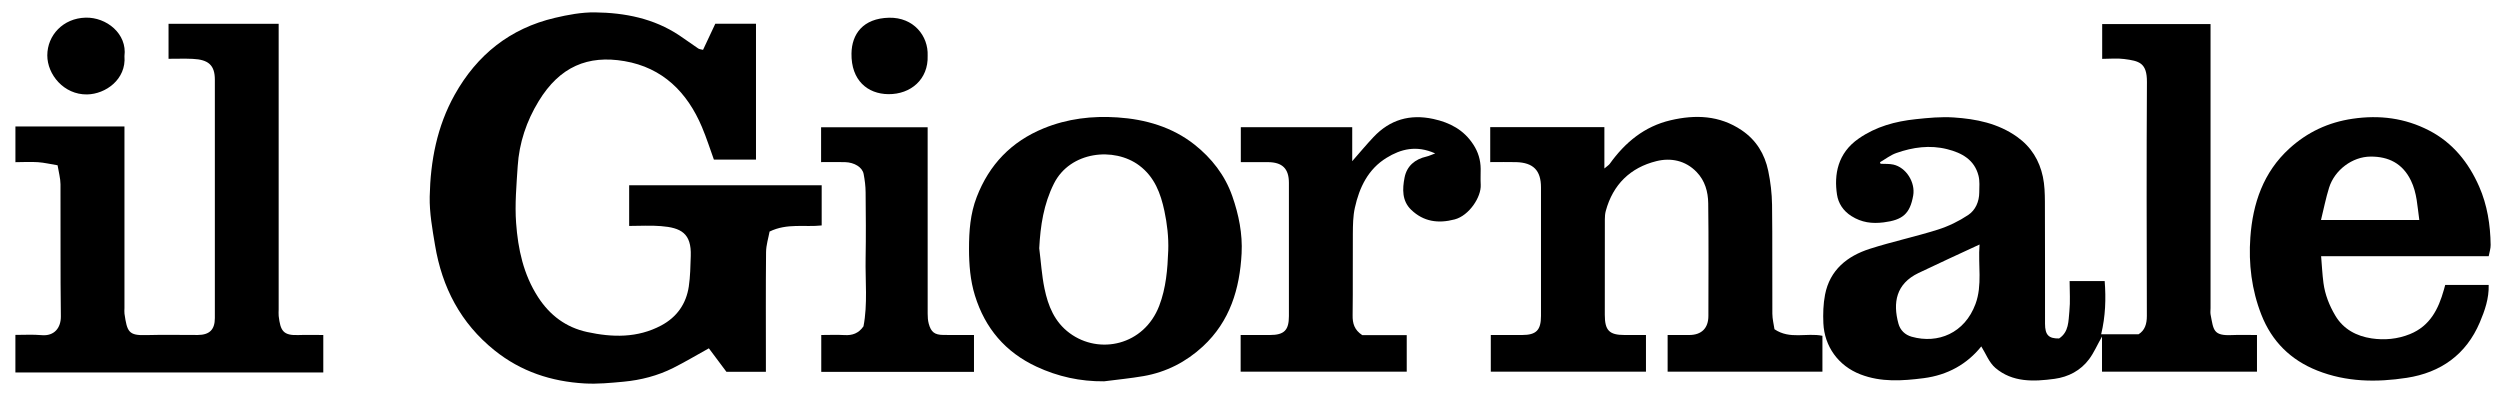
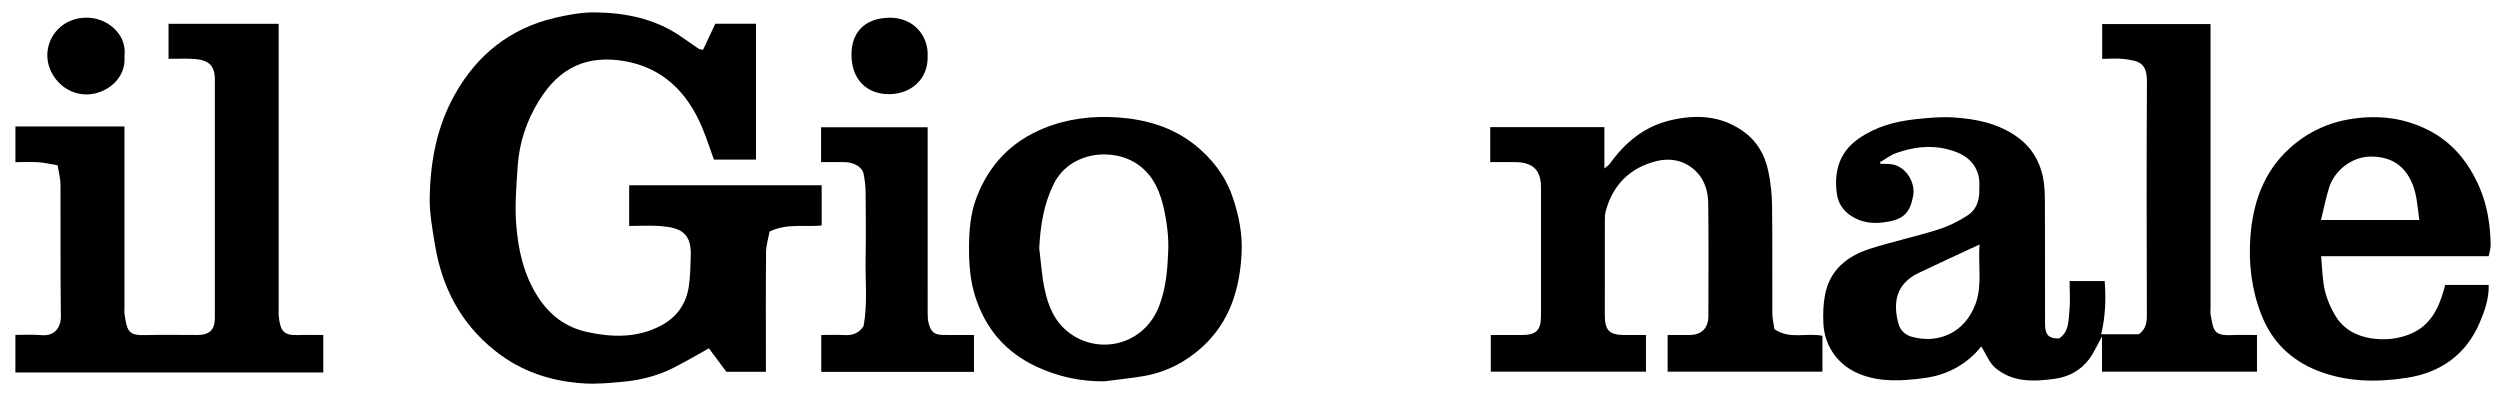
<svg xmlns="http://www.w3.org/2000/svg" width="101" height="16" viewBox="0 0 101 16" fill="none">
  <path d="M0.623 5.11C2.077 5.11 3.53 5.11 5.028 5.11C5.028 5.276 5.028 5.411 5.028 5.545C5.028 7.845 5.028 10.146 5.028 12.445C5.028 12.521 5.018 12.598 5.029 12.673C5.135 13.407 5.196 13.559 5.9 13.538C6.595 13.518 7.292 13.535 7.988 13.533C8.463 13.531 8.68 13.319 8.68 12.849C8.681 9.64 8.681 6.43 8.68 3.219C8.68 2.642 8.429 2.406 7.783 2.378C7.469 2.364 7.152 2.375 6.809 2.375C6.809 1.9 6.809 1.442 6.809 0.961C8.275 0.961 9.738 0.961 11.258 0.961C11.258 1.103 11.258 1.248 11.258 1.394C11.258 5.097 11.258 8.799 11.258 12.503C11.258 12.591 11.249 12.681 11.259 12.768C11.329 13.364 11.437 13.561 12.063 13.536C12.389 13.523 12.715 13.534 13.061 13.534C13.061 14.041 13.061 14.516 13.061 15.047C8.915 15.047 4.768 15.047 0.622 15.047C0.622 14.541 0.622 14.036 0.622 13.53C0.975 13.531 1.331 13.508 1.682 13.54C2.201 13.587 2.465 13.236 2.459 12.775C2.435 10.999 2.453 9.222 2.444 7.445C2.443 7.205 2.373 6.966 2.326 6.677C2.033 6.63 1.784 6.569 1.531 6.552C1.23 6.533 0.926 6.55 0.623 6.552C0.623 6.071 0.623 5.59 0.623 5.11Z" fill="black" />
  <path d="M75.975 6.617C76.146 6.626 76.322 6.612 76.487 6.648C77.006 6.761 77.387 7.367 77.293 7.9C77.162 8.641 76.867 8.887 76.1 8.984C75.628 9.043 75.21 8.991 74.798 8.73C74.461 8.518 74.267 8.208 74.215 7.863C74.093 7.058 74.234 6.19 75.094 5.596C75.794 5.111 76.569 4.904 77.388 4.816C77.899 4.761 78.419 4.712 78.929 4.745C79.837 4.805 80.717 4.98 81.49 5.528C82.062 5.936 82.392 6.481 82.533 7.144C82.602 7.471 82.612 7.814 82.614 8.15C82.622 9.793 82.617 11.437 82.619 13.08C82.62 13.532 82.766 13.682 83.187 13.674C83.587 13.411 83.562 12.97 83.603 12.575C83.644 12.178 83.612 11.774 83.612 11.354C84.098 11.354 84.548 11.354 85.029 11.354C85.084 12.067 85.063 12.772 84.887 13.503C85.394 13.503 85.879 13.503 86.4 13.503C86.65 13.348 86.734 13.091 86.733 12.761C86.725 9.614 86.717 6.466 86.736 3.319C86.742 2.531 86.418 2.463 85.816 2.384C85.532 2.346 85.239 2.378 84.928 2.378C84.928 1.901 84.928 1.452 84.928 0.972C86.366 0.972 87.813 0.972 89.306 0.972C89.306 1.117 89.306 1.264 89.306 1.411C89.306 5.089 89.306 8.767 89.306 12.445C89.306 12.534 89.292 12.625 89.308 12.71C89.429 13.33 89.405 13.574 90.177 13.537C90.503 13.522 90.831 13.535 91.182 13.535C91.182 14.036 91.182 14.51 91.182 15.016C89.112 15.016 87.032 15.016 84.921 15.016C84.921 14.571 84.921 14.121 84.921 13.595C84.722 13.949 84.592 14.254 84.399 14.512C84.056 14.971 83.566 15.228 83.004 15.305C82.163 15.419 81.307 15.454 80.613 14.863C80.356 14.644 80.224 14.279 80.044 13.995C79.477 14.704 78.691 15.153 77.717 15.278C76.855 15.388 75.999 15.448 75.163 15.125C74.267 14.78 73.707 13.993 73.664 13.06C73.647 12.676 73.659 12.28 73.732 11.903C73.927 10.904 74.628 10.345 75.541 10.052C76.446 9.762 77.381 9.563 78.288 9.277C78.719 9.141 79.142 8.935 79.518 8.684C79.807 8.491 79.959 8.149 79.962 7.778C79.965 7.551 79.986 7.315 79.932 7.1C79.769 6.454 79.26 6.176 78.668 6.027C77.969 5.85 77.279 5.947 76.611 6.182C76.376 6.265 76.169 6.428 75.951 6.554C75.957 6.575 75.966 6.596 75.975 6.617ZM79.974 9.878C79.119 10.276 78.307 10.645 77.504 11.031C76.6 11.466 76.466 12.227 76.696 13.072C76.769 13.341 76.962 13.528 77.232 13.604C78.294 13.902 79.373 13.461 79.81 12.281C80.094 11.514 79.908 10.717 79.974 9.878Z" fill="black" />
  <path d="M25.418 9.128C25.418 8.554 25.418 8.028 25.418 7.484C28.014 7.484 30.592 7.484 33.196 7.484C33.196 8.021 33.196 8.555 33.196 9.108C32.511 9.184 31.805 9.008 31.091 9.355C31.045 9.61 30.952 9.897 30.949 10.185C30.934 11.652 30.942 13.118 30.942 14.584C30.942 14.721 30.942 14.858 30.942 15.02C30.417 15.02 29.916 15.02 29.347 15.02C29.128 14.728 28.878 14.393 28.638 14.072C28.147 14.344 27.679 14.623 27.194 14.867C26.567 15.181 25.894 15.354 25.198 15.42C24.673 15.469 24.142 15.521 23.618 15.491C22.276 15.414 21.045 15.012 19.977 14.153C18.606 13.052 17.86 11.609 17.576 9.908C17.467 9.259 17.348 8.598 17.36 7.945C17.389 6.506 17.655 5.106 18.369 3.828C19.27 2.215 20.605 1.148 22.415 0.722C22.945 0.597 23.497 0.494 24.038 0.5C25.244 0.515 26.412 0.743 27.443 1.429C27.701 1.6 27.95 1.785 28.208 1.958C28.256 1.99 28.323 1.992 28.403 2.014C28.57 1.66 28.732 1.314 28.898 0.959C29.444 0.959 29.983 0.959 30.542 0.959C30.542 2.79 30.542 4.605 30.542 6.447C29.991 6.447 29.439 6.447 28.841 6.447C28.689 6.029 28.545 5.572 28.359 5.133C27.765 3.725 26.77 2.734 25.231 2.47C23.753 2.217 22.615 2.688 21.762 4.088C21.271 4.892 20.975 5.771 20.915 6.713C20.866 7.478 20.795 8.25 20.851 9.01C20.927 10.061 21.146 11.09 21.739 12.005C22.218 12.743 22.867 13.227 23.719 13.413C24.739 13.635 25.753 13.66 26.712 13.15C27.345 12.813 27.721 12.278 27.827 11.577C27.888 11.17 27.893 10.755 27.907 10.342C27.939 9.419 27.505 9.198 26.703 9.135C26.287 9.1 25.869 9.128 25.418 9.128Z" fill="black" />
  <path d="M66.497 13.534C66.497 14.054 66.497 14.52 66.497 15.015C64.411 15.015 62.331 15.015 60.228 15.015C60.228 14.541 60.228 14.066 60.228 13.534C60.645 13.534 61.07 13.534 61.495 13.534C62.063 13.533 62.255 13.342 62.256 12.764C62.258 11.033 62.258 9.301 62.256 7.569C62.255 6.885 61.946 6.57 61.253 6.55C60.925 6.541 60.596 6.549 60.205 6.549C60.205 6.303 60.205 6.069 60.205 5.836C60.205 5.61 60.205 5.385 60.205 5.137C61.746 5.137 63.26 5.137 64.817 5.137C64.817 5.661 64.817 6.196 64.817 6.807C64.931 6.708 64.996 6.671 65.035 6.617C65.654 5.751 66.437 5.106 67.49 4.859C68.492 4.624 69.468 4.657 70.362 5.26C70.953 5.658 71.296 6.226 71.437 6.904C71.53 7.352 71.585 7.816 71.591 8.274C71.61 9.74 71.594 11.206 71.603 12.673C71.604 12.891 71.661 13.108 71.689 13.301C72.314 13.724 72.985 13.435 73.626 13.566C73.626 14.035 73.626 14.51 73.626 15.015C71.555 15.015 69.475 15.015 67.372 15.015C67.372 14.543 67.372 14.069 67.372 13.534C67.661 13.534 67.959 13.537 68.256 13.534C68.745 13.53 69.019 13.256 69.019 12.763C69.021 11.246 69.032 9.728 69.012 8.212C69.006 7.751 68.883 7.301 68.544 6.95C68.092 6.48 67.499 6.366 66.919 6.51C65.866 6.77 65.163 7.455 64.874 8.521C64.845 8.628 64.836 8.743 64.836 8.854C64.833 10.143 64.833 11.433 64.834 12.722C64.835 13.351 65.015 13.533 65.63 13.534C65.907 13.534 66.184 13.534 66.497 13.534Z" fill="black" />
  <path d="M44.607 15.405C43.643 15.415 42.738 15.215 41.875 14.813C40.617 14.228 39.796 13.26 39.388 11.941C39.198 11.327 39.149 10.698 39.148 10.056C39.148 9.339 39.198 8.636 39.459 7.961C39.965 6.65 40.855 5.72 42.168 5.183C43.128 4.791 44.128 4.676 45.143 4.743C46.275 4.818 47.356 5.13 48.257 5.841C48.947 6.387 49.489 7.076 49.787 7.931C50.048 8.679 50.202 9.448 50.161 10.237C50.087 11.667 49.691 12.981 48.599 13.993C47.918 14.623 47.117 15.034 46.201 15.194C45.673 15.285 45.138 15.336 44.607 15.405ZM41.985 10.03C42.054 10.573 42.087 11.124 42.198 11.659C42.343 12.356 42.6 13.005 43.212 13.457C44.41 14.344 46.219 13.956 46.833 12.353C47.11 11.631 47.169 10.873 47.197 10.12C47.216 9.589 47.153 9.044 47.042 8.523C46.892 7.82 46.649 7.152 46.025 6.685C45.013 5.927 43.234 6.109 42.578 7.419C42.164 8.246 42.032 9.118 41.985 10.03Z" fill="black" />
  <path d="M100.544 10.35C98.264 10.35 96.051 10.35 93.773 10.35C93.805 10.726 93.821 11.082 93.868 11.434C93.931 11.905 94.105 12.344 94.347 12.751C94.675 13.306 95.209 13.58 95.811 13.671C96.33 13.748 96.86 13.702 97.362 13.498C98.174 13.169 98.513 12.487 98.732 11.709C98.749 11.651 98.764 11.593 98.786 11.512C99.37 11.512 99.944 11.512 100.543 11.512C100.558 12.056 100.387 12.546 100.185 13.022C99.632 14.326 98.607 15.052 97.234 15.264C96.012 15.452 94.79 15.437 93.614 14.969C92.538 14.541 91.782 13.792 91.359 12.714C90.965 11.708 90.838 10.656 90.914 9.591C91.012 8.217 91.439 6.957 92.493 5.998C93.216 5.34 94.062 4.941 95.047 4.797C96.135 4.638 97.161 4.769 98.132 5.27C99.093 5.765 99.733 6.569 100.158 7.537C100.485 8.281 100.611 9.082 100.622 9.895C100.625 10.038 100.575 10.18 100.544 10.35ZM97.74 8.889C97.66 8.336 97.648 7.799 97.401 7.293C97.064 6.601 96.496 6.321 95.77 6.326C95.033 6.33 94.32 6.869 94.096 7.579C93.964 8 93.88 8.435 93.768 8.889C95.113 8.889 96.413 8.889 97.74 8.889Z" fill="black" />
-   <path d="M57.982 6.198C57.22 5.857 56.594 6.021 56.017 6.376C55.27 6.833 54.916 7.575 54.736 8.396C54.661 8.733 54.658 9.091 54.655 9.44C54.646 10.539 54.661 11.639 54.646 12.738C54.641 13.067 54.716 13.33 55.036 13.54C55.599 13.54 56.204 13.54 56.832 13.54C56.832 14.036 56.832 14.51 56.832 15.015C54.609 15.015 52.378 15.015 50.122 15.015C50.122 14.545 50.122 14.07 50.122 13.534C50.508 13.534 50.907 13.535 51.305 13.534C51.877 13.534 52.072 13.345 52.072 12.772C52.075 10.978 52.075 9.184 52.072 7.39C52.072 6.811 51.807 6.554 51.222 6.55C50.868 6.548 50.514 6.549 50.129 6.549C50.129 6.08 50.129 5.621 50.129 5.138C51.612 5.138 53.1 5.138 54.63 5.138C54.63 5.557 54.63 5.992 54.63 6.511C54.955 6.141 55.213 5.83 55.49 5.537C56.153 4.835 56.956 4.601 57.904 4.805C58.578 4.951 59.137 5.247 59.521 5.838C59.718 6.138 59.816 6.463 59.819 6.819C59.82 7.034 59.809 7.249 59.821 7.463C59.848 7.958 59.353 8.71 58.769 8.864C58.102 9.04 57.511 8.955 57.012 8.476C56.635 8.115 56.655 7.633 56.744 7.175C56.835 6.708 57.162 6.431 57.631 6.325C57.726 6.304 57.815 6.259 57.982 6.198Z" fill="black" />
  <path d="M37.477 5.141C37.477 5.675 37.477 6.179 37.477 6.684C37.477 8.681 37.476 10.677 37.478 12.673C37.478 12.81 37.486 12.95 37.522 13.08C37.615 13.419 37.76 13.527 38.109 13.532C38.513 13.537 38.918 13.534 39.349 13.534C39.349 14.036 39.349 14.519 39.349 15.024C37.298 15.024 35.252 15.024 33.179 15.024C33.179 14.543 33.179 14.059 33.179 13.534C33.495 13.534 33.808 13.519 34.12 13.537C34.435 13.556 34.688 13.468 34.885 13.184C35.058 12.285 34.954 11.352 34.971 10.423C34.987 9.539 34.98 8.654 34.971 7.77C34.969 7.523 34.938 7.273 34.891 7.029C34.84 6.757 34.518 6.56 34.136 6.55C33.822 6.542 33.508 6.549 33.172 6.549C33.172 6.069 33.172 5.619 33.172 5.142C34.59 5.141 36.011 5.141 37.477 5.141Z" fill="black" />
  <path d="M5.028 2.268C5.107 3.206 4.266 3.803 3.518 3.815C2.579 3.829 1.91 3.011 1.911 2.237C1.912 1.424 2.55 0.736 3.458 0.713C4.302 0.691 5.145 1.364 5.028 2.268Z" fill="black" />
  <path d="M37.477 2.252C37.511 3.205 36.792 3.812 35.894 3.804C35.047 3.797 34.384 3.243 34.4 2.161C34.411 1.382 34.861 0.74 35.918 0.716C36.91 0.695 37.51 1.452 37.477 2.252Z" fill="black" />
</svg>